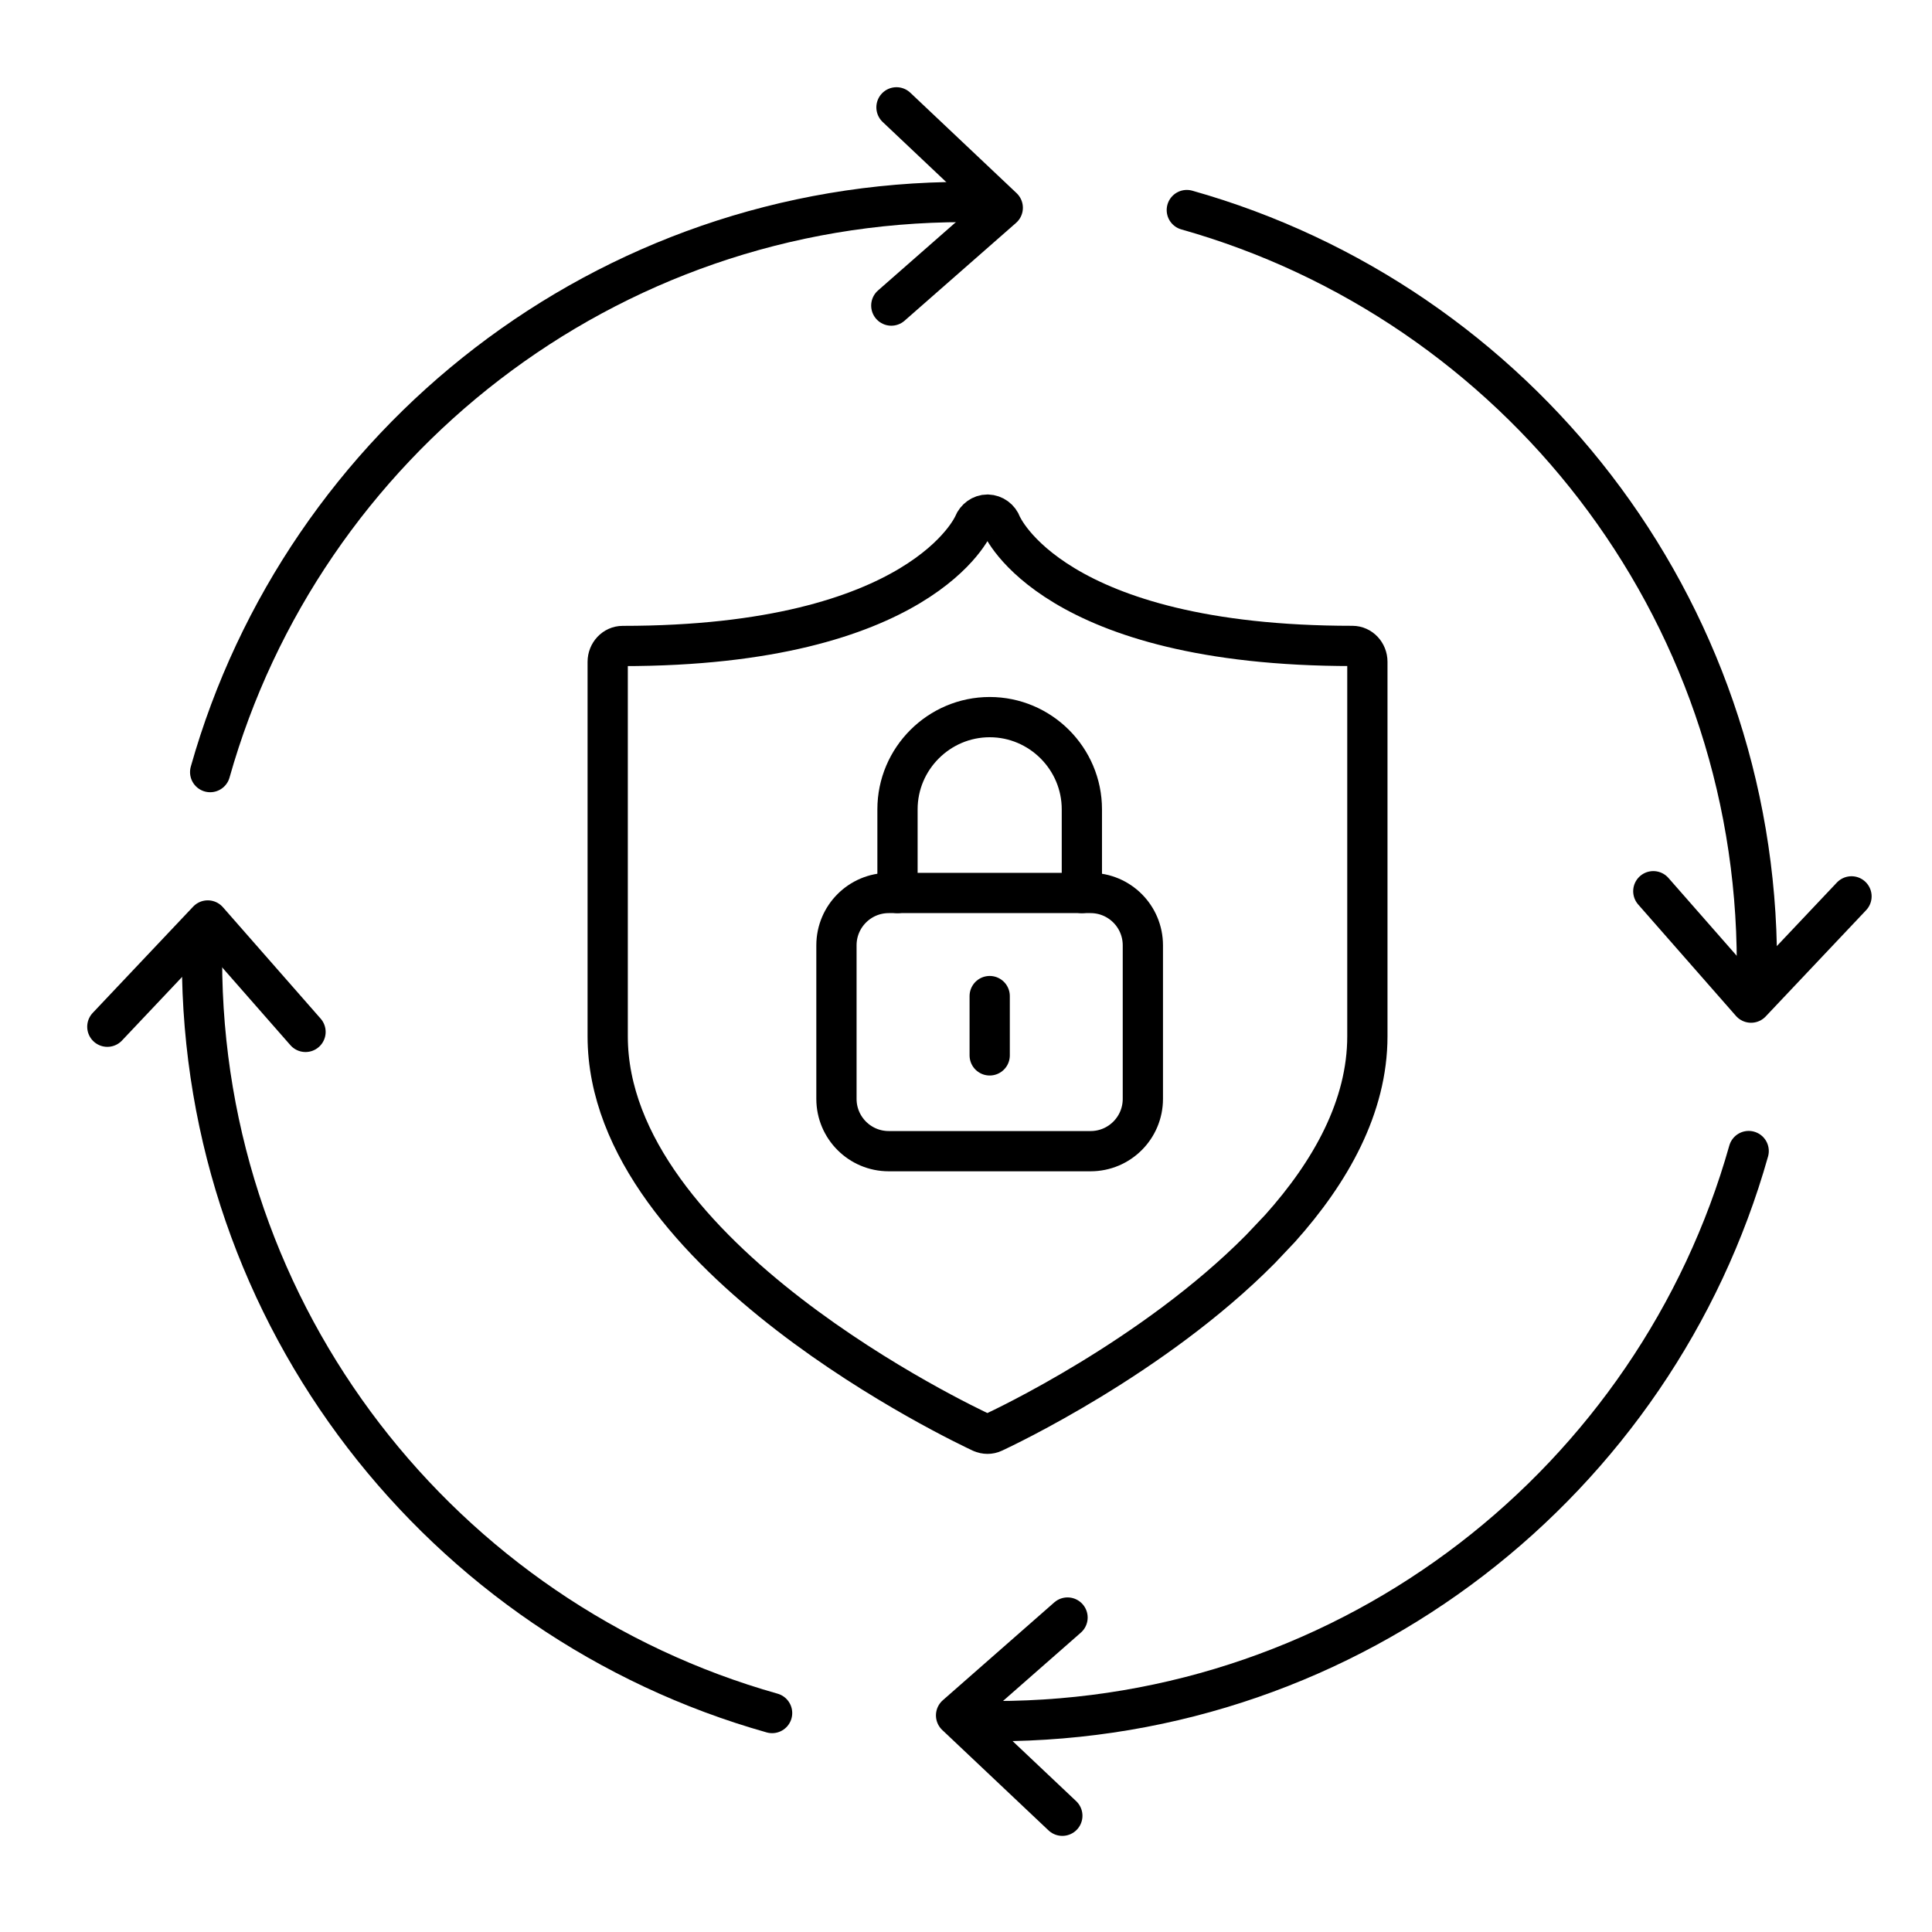
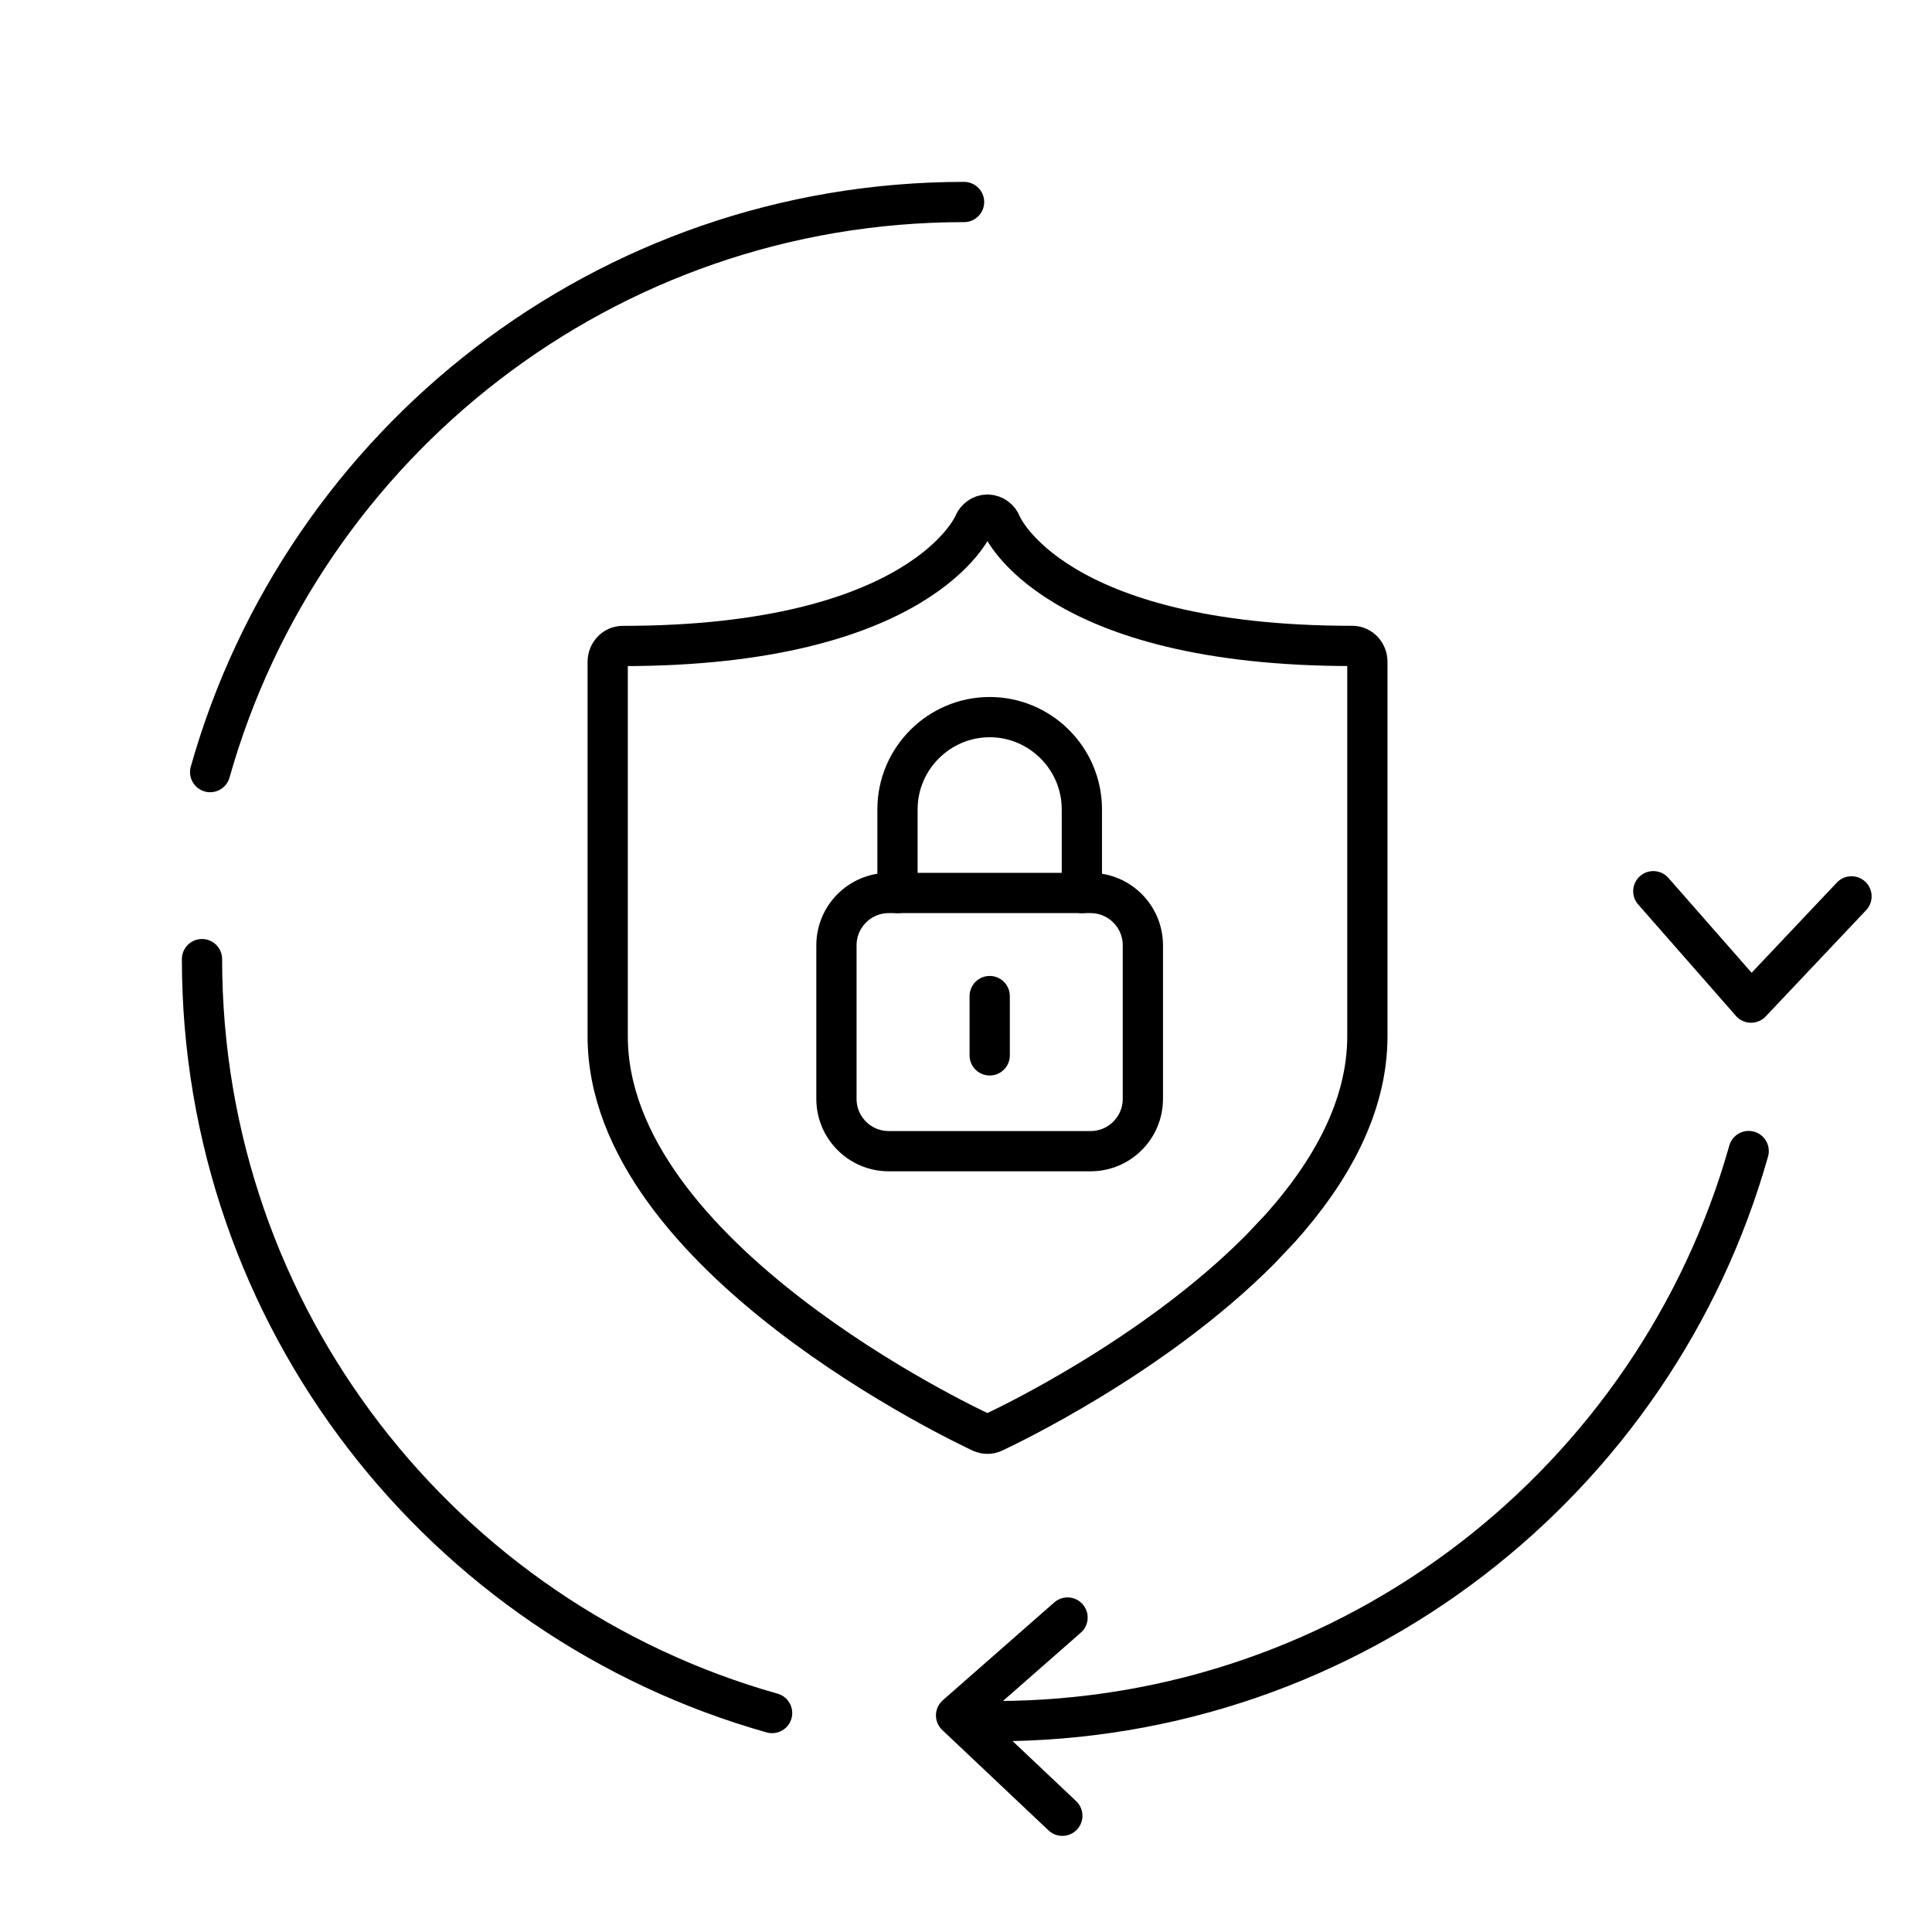
<svg xmlns="http://www.w3.org/2000/svg" width="72" height="72" viewBox="0 0 72 72" fill="none">
-   <path d="M44.229 7.828C56.489 11.287 65.475 22.555 65.475 35.923" stroke="black" stroke-width="1.5" stroke-linecap="round" stroke-linejoin="round" />
  <path d="M61.614 33.213L65.257 37.365L69 33.405" stroke="black" stroke-width="1.5" stroke-linecap="round" stroke-linejoin="round" />
  <path d="M7.832 28.774C11.291 16.513 22.56 7.528 35.928 7.528" stroke="black" stroke-width="1.5" stroke-linecap="round" stroke-linejoin="round" />
-   <path d="M33.216 11.388L37.37 7.743L33.409 4" stroke="black" stroke-width="1.5" stroke-linecap="round" stroke-linejoin="round" />
  <path d="M28.774 63.84C16.513 60.381 7.528 49.112 7.528 35.744" stroke="black" stroke-width="1.5" stroke-linecap="round" stroke-linejoin="round" />
-   <path d="M11.386 38.456L7.743 34.303L4 38.263" stroke="black" stroke-width="1.5" stroke-linecap="round" stroke-linejoin="round" />
  <path d="M65.168 42.896C61.709 55.157 50.44 64.142 37.072 64.142" stroke="black" stroke-width="1.5" stroke-linecap="round" stroke-linejoin="round" />
  <path d="M39.784 60.281L35.63 63.927L39.59 67.668" stroke="black" stroke-width="1.5" stroke-linecap="round" stroke-linejoin="round" />
  <path d="M36.576 53.382C36.649 53.417 36.722 53.432 36.803 53.432C36.876 53.432 36.954 53.417 37.025 53.382C37.389 53.214 42.983 50.58 46.969 46.556L47.707 45.776C49.587 43.676 50.958 41.247 50.958 38.617V24.663C50.958 24.341 50.71 24.072 50.4 24.072C39.229 24.072 37.337 19.594 37.32 19.552C37.237 19.332 37.039 19.186 36.807 19.178H36.798C36.576 19.178 36.373 19.325 36.285 19.542C36.269 19.59 34.338 24.074 23.205 24.074C22.895 24.074 22.647 24.344 22.647 24.665V38.62C22.647 46.837 36.011 53.12 36.576 53.385V53.382Z" stroke="black" stroke-width="1.5" stroke-linecap="round" stroke-linejoin="round" />
  <path d="M40.642 33.279H33.121C32.045 33.279 31.172 34.152 31.172 35.229V40.952C31.172 42.028 32.045 42.901 33.121 42.901H40.642C41.719 42.901 42.591 42.028 42.591 40.952V35.229C42.591 34.152 41.719 33.279 40.642 33.279Z" stroke="black" stroke-width="1.5" stroke-linecap="round" stroke-linejoin="round" />
  <path d="M33.447 33.28V30.161C33.447 28.27 34.993 26.725 36.883 26.725C38.773 26.725 40.318 28.27 40.318 30.161V33.28" stroke="black" stroke-width="1.5" stroke-linecap="round" stroke-linejoin="round" />
  <path d="M36.883 37.121V39.331" stroke="black" stroke-width="1.5" stroke-linecap="round" stroke-linejoin="round" />
</svg>